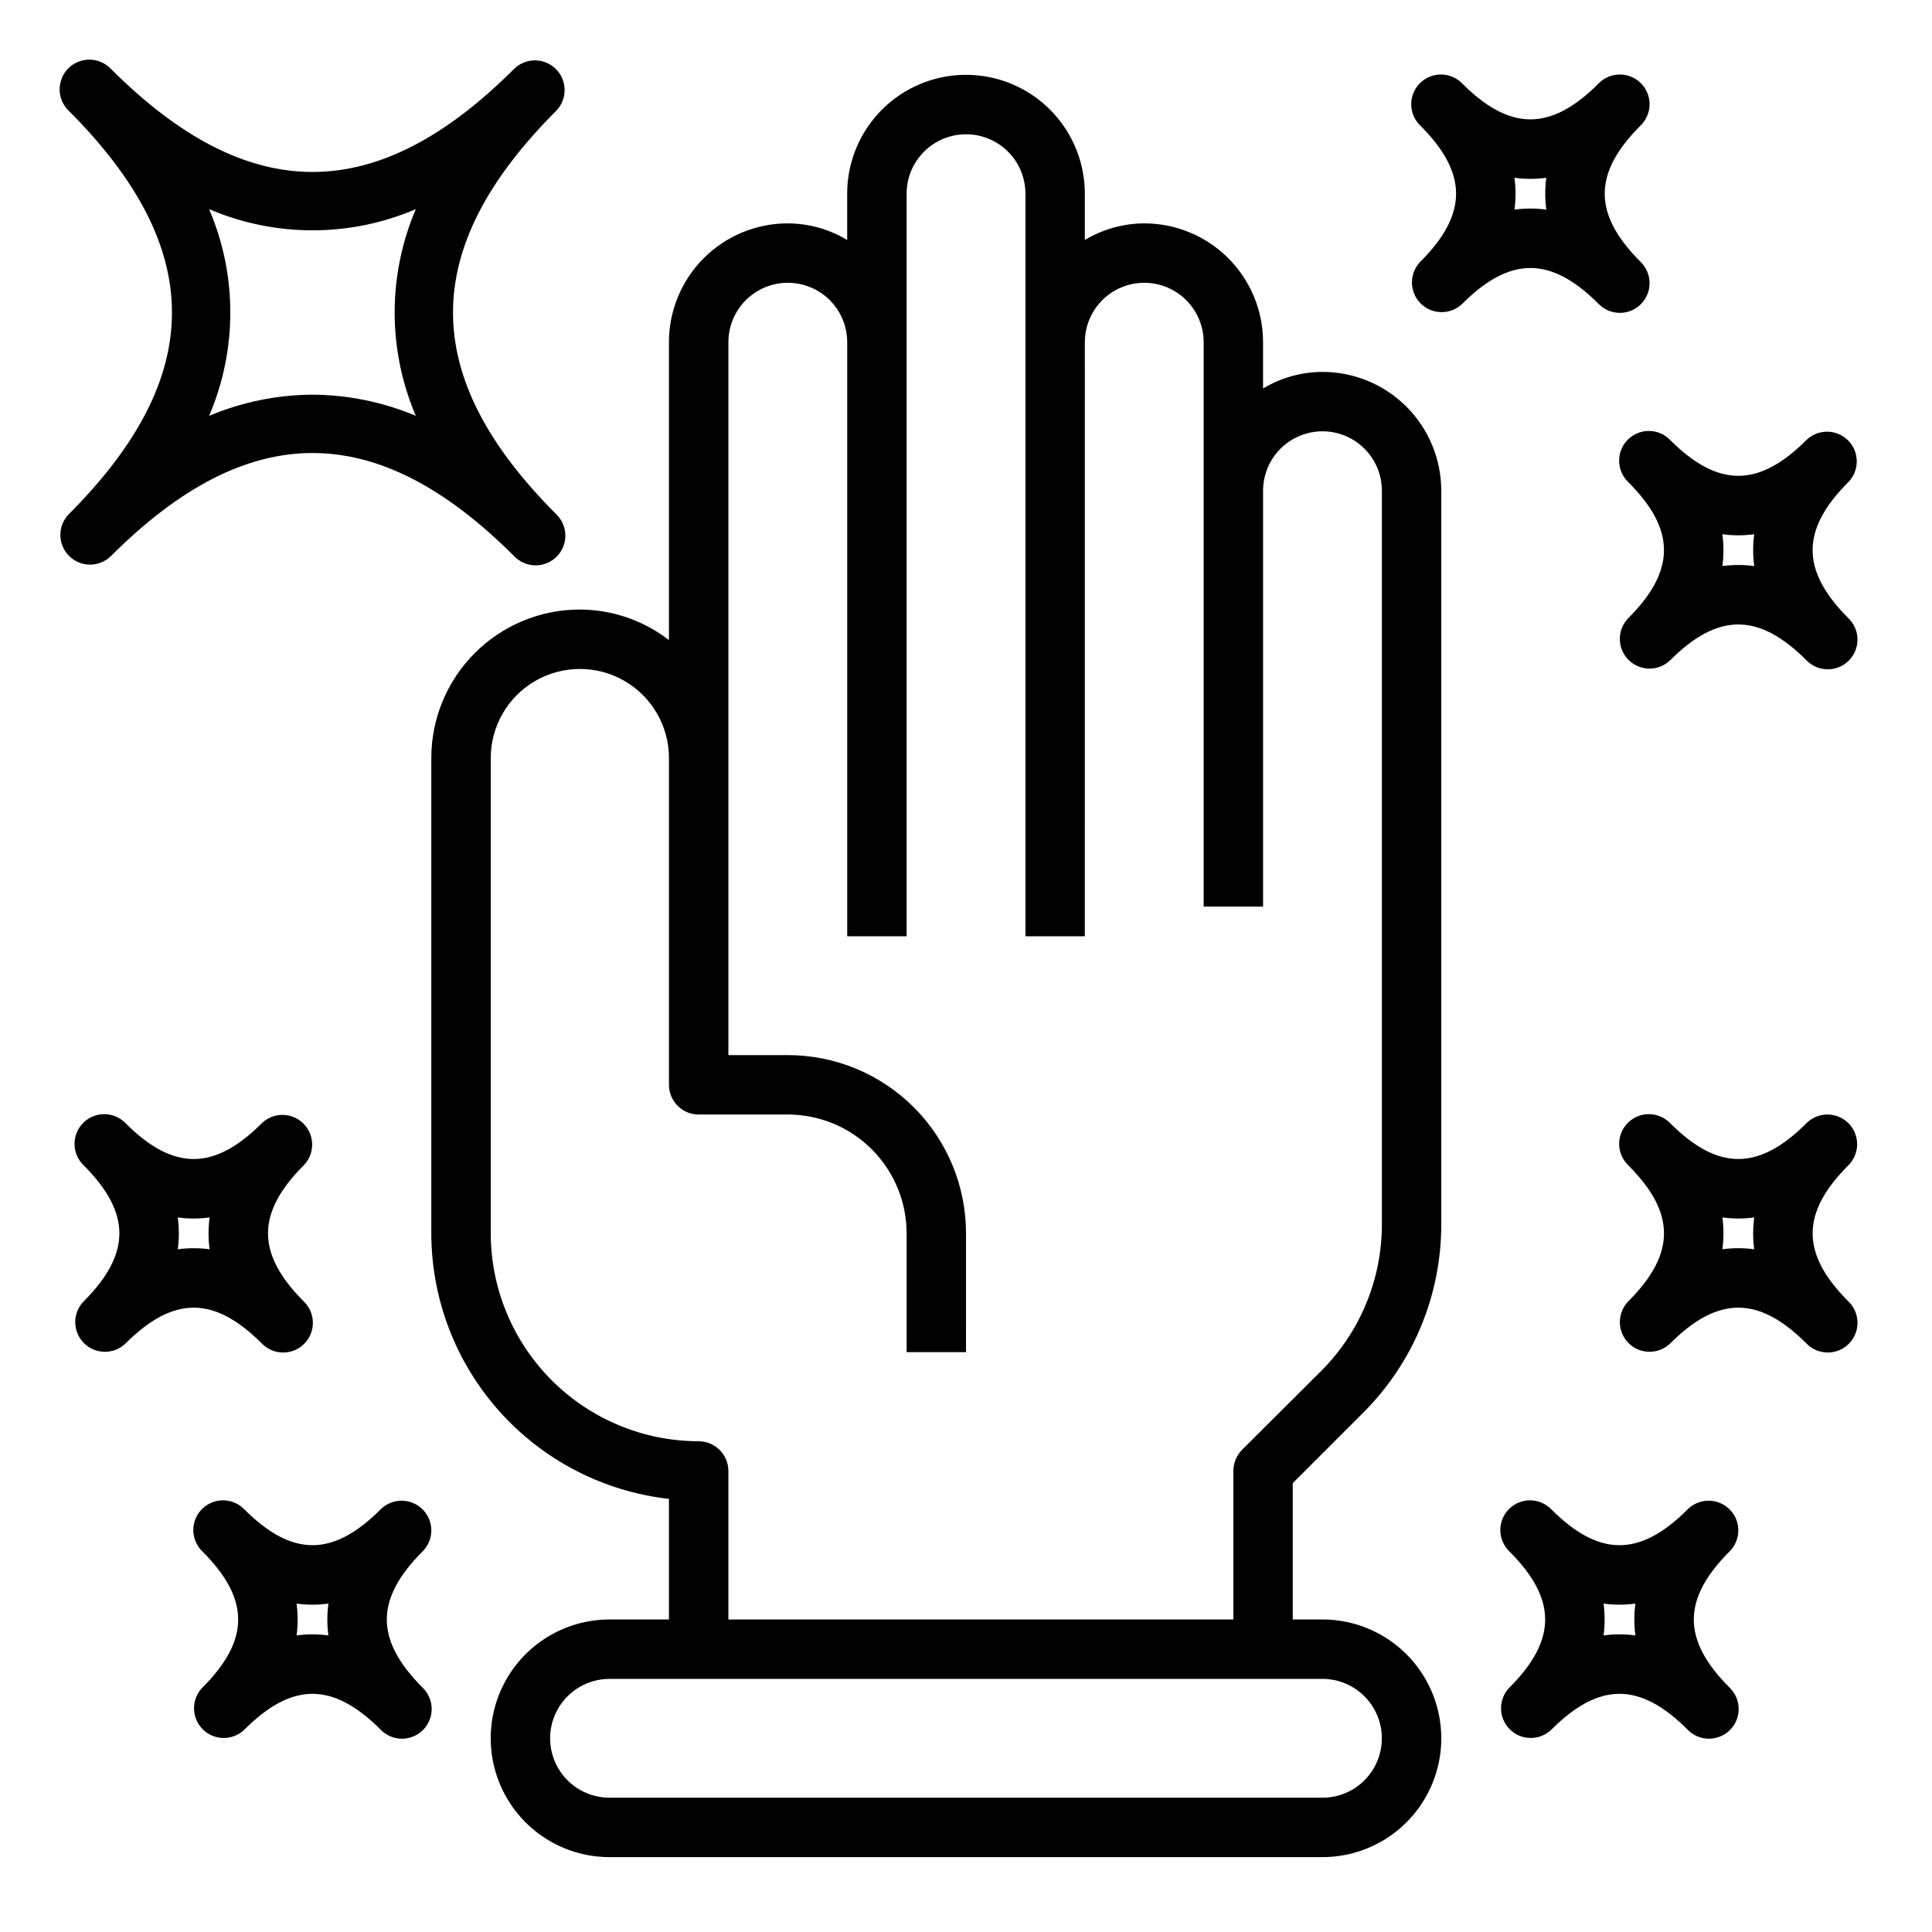
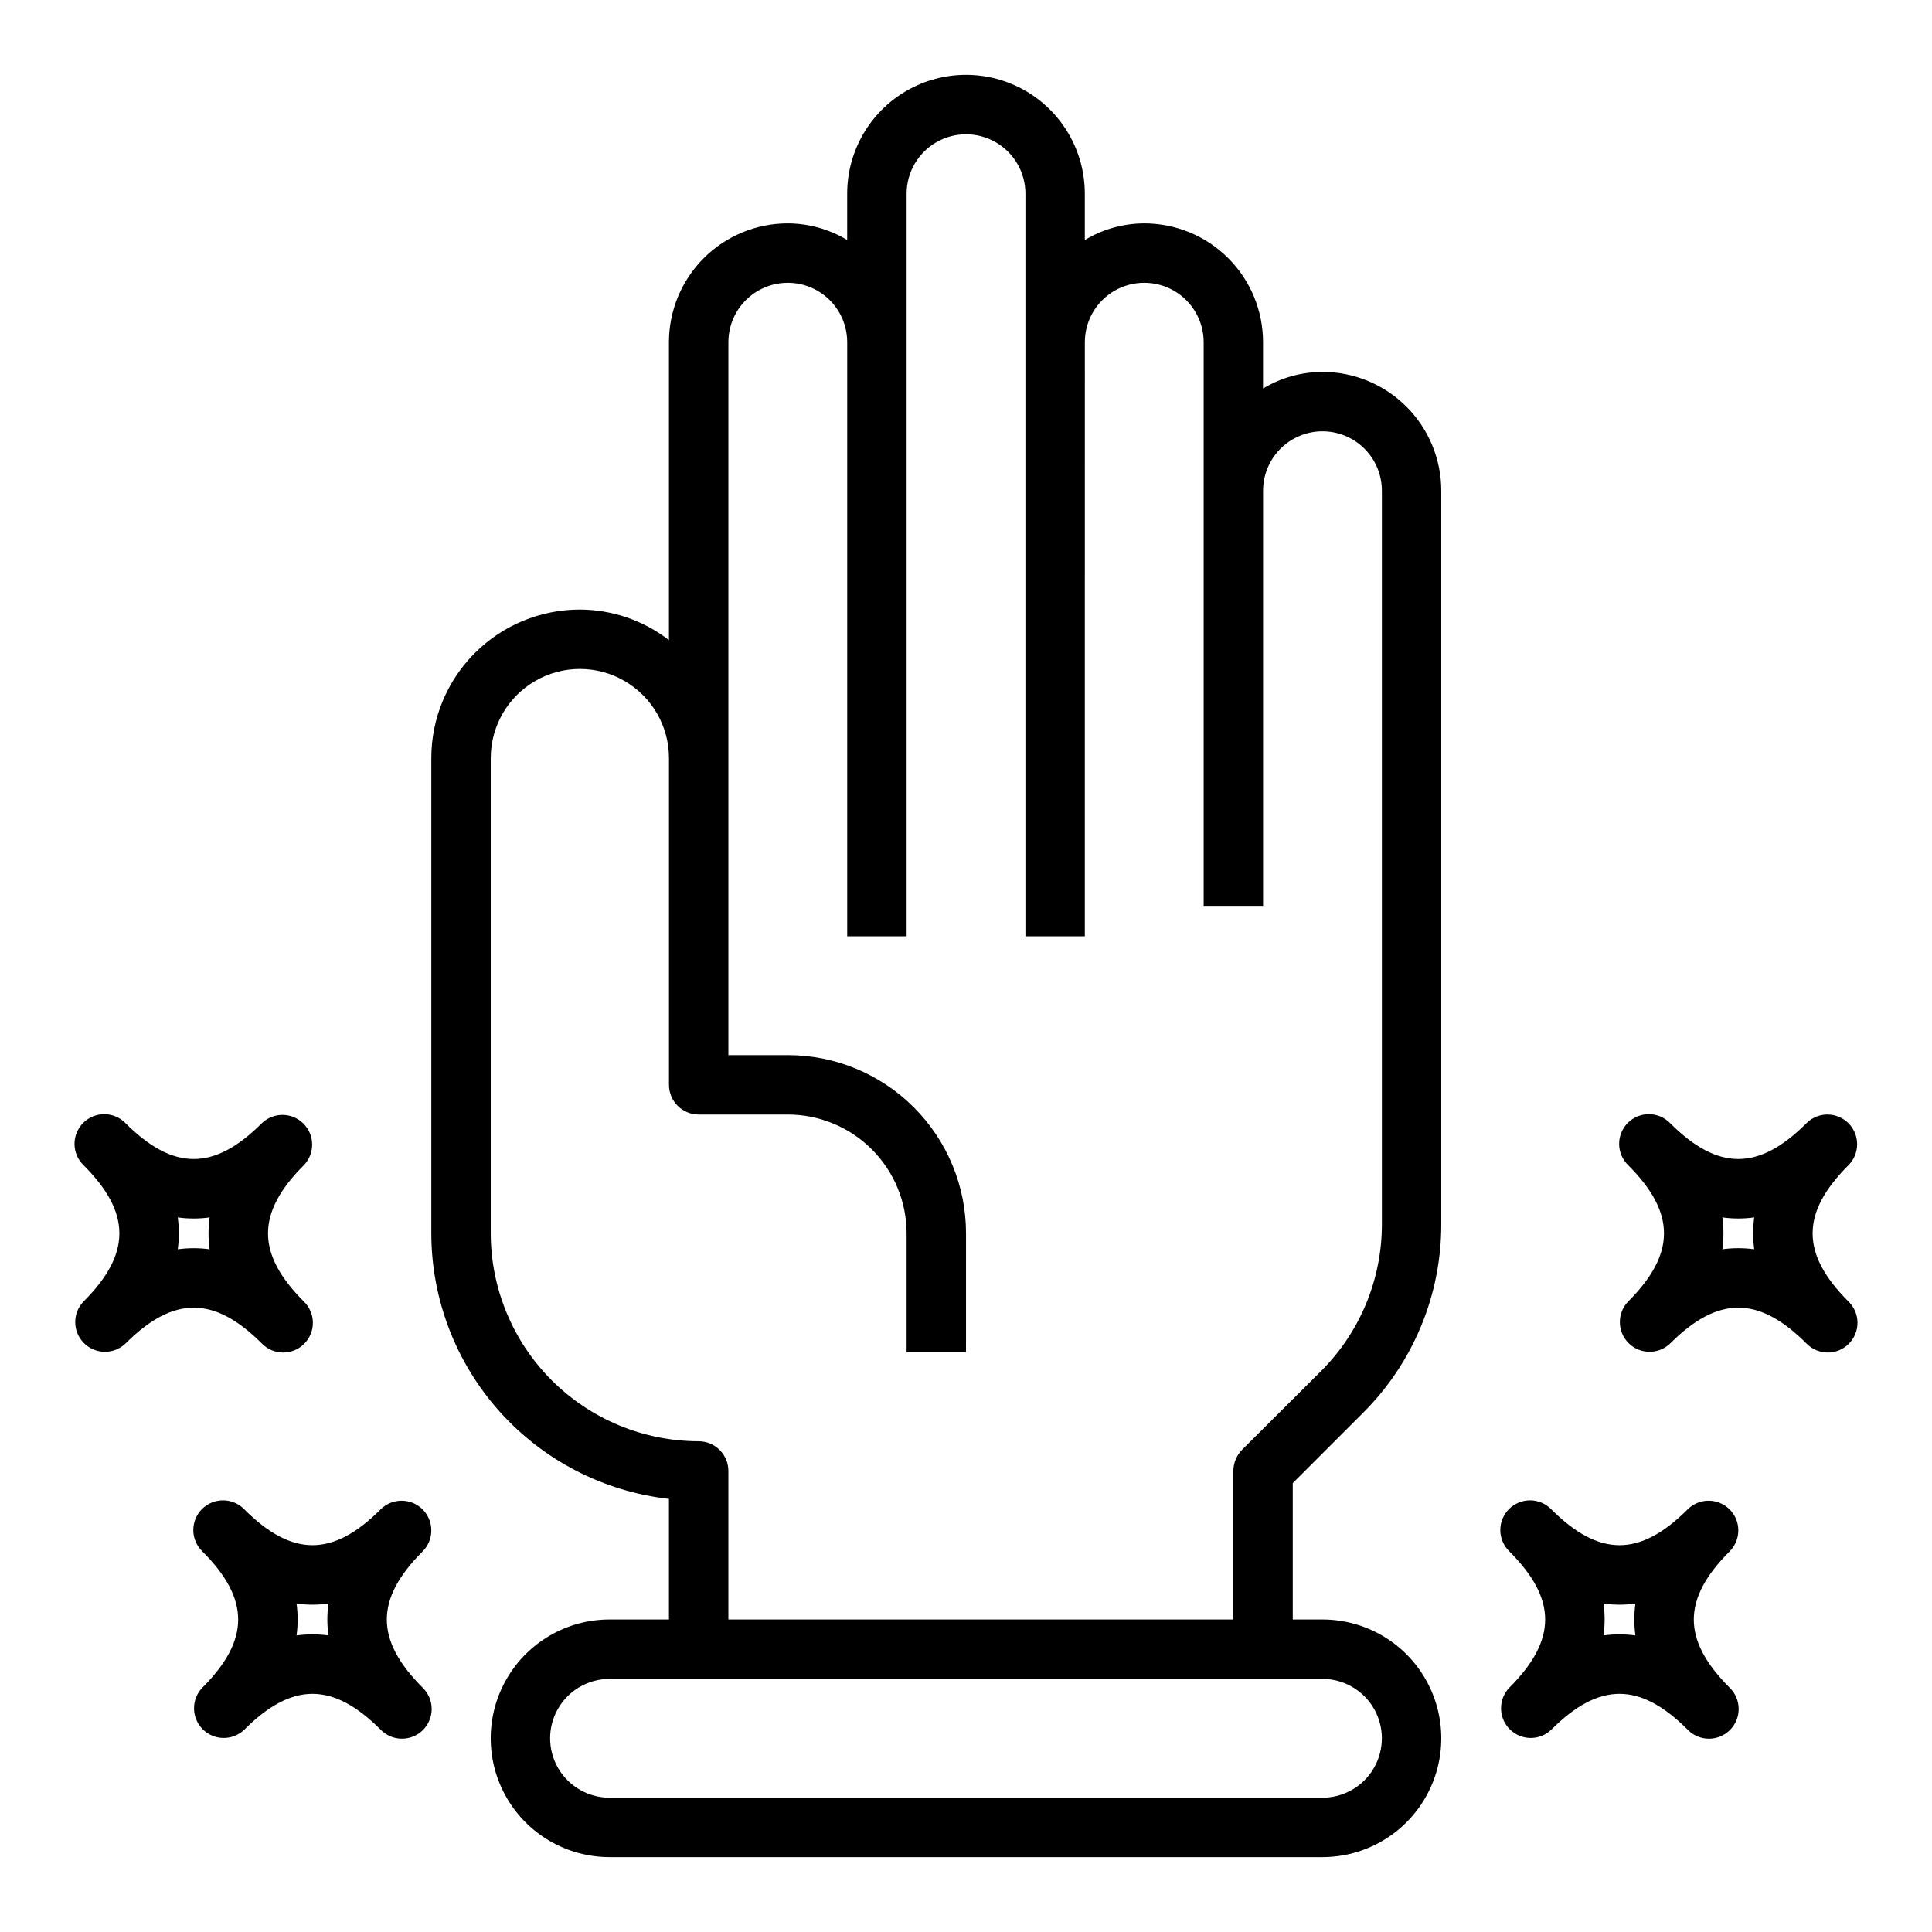
<svg xmlns="http://www.w3.org/2000/svg" fill="#000000" width="800px" height="800px" version="1.1" viewBox="144 144 512 512">
  <g>
    <path d="m505.17 518.47c13.332-13.246 20.816-31.273 20.781-50.066v-194.36c0-8.352-3.316-16.359-9.223-22.266-5.902-5.906-13.914-9.223-22.266-9.223-5.547 0.02-10.988 1.543-15.742 4.406v-12.277c0-8.352-3.316-16.363-9.223-22.266-5.906-5.906-13.914-9.223-22.266-9.223-5.551 0.02-10.988 1.543-15.742 4.406v-12.281c0-11.246-6.004-21.645-15.746-27.27-9.742-5.625-21.746-5.625-31.488 0-9.742 5.625-15.742 16.023-15.742 27.27v12.281c-4.754-2.863-10.195-4.387-15.746-4.406-8.352 0-16.359 3.316-22.266 9.223-5.902 5.902-9.223 13.914-9.223 22.266v78.953c-6.762-5.231-15.062-8.082-23.613-8.105-10.441 0-20.453 4.144-27.832 11.527-7.383 7.383-11.531 17.395-11.531 27.832v125.95c0.023 17.418 6.453 34.215 18.07 47.195 11.613 12.98 27.598 21.23 44.906 23.18v31.961h-15.742c-11.25 0-21.645 6-27.27 15.742-5.625 9.742-5.625 21.746 0 31.488 5.625 9.742 16.02 15.746 27.27 15.746h188.93c11.25 0 21.648-6.004 27.27-15.746 5.625-9.742 5.625-21.746 0-31.488-5.621-9.742-16.02-15.742-27.27-15.742h-7.871v-36.133zm-10.707 70.453c5.625 0 10.824 3.004 13.637 7.875 2.812 4.871 2.812 10.871 0 15.742-2.812 4.871-8.012 7.871-13.637 7.871h-188.93c-5.625 0-10.824-3-13.637-7.871-2.812-4.871-2.812-10.871 0-15.742 2.812-4.871 8.012-7.875 13.637-7.875zm-21.332-60.691c-1.449 1.5-2.266 3.5-2.281 5.59v39.359h-133.82v-39.359c0-2.09-0.832-4.09-2.309-5.566-1.473-1.477-3.477-2.309-5.566-2.309-14.609-0.016-28.613-5.824-38.945-16.156-10.328-10.332-16.141-24.336-16.156-38.945v-125.95c0-8.438 4.5-16.234 11.809-20.453 7.305-4.219 16.309-4.219 23.613 0 7.309 4.219 11.809 12.016 11.809 20.453v86.594c0 2.086 0.832 4.09 2.305 5.566 1.477 1.473 3.481 2.305 5.566 2.305h23.617c8.352 0 16.359 3.316 22.266 9.223s9.223 13.914 9.223 22.266v31.488h15.742l0.004-31.488c0-12.527-4.977-24.543-13.836-33.398-8.855-8.859-20.871-13.836-33.398-13.836h-15.742v-188.93c0-5.625 3-10.824 7.871-13.637 4.871-2.812 10.871-2.812 15.742 0 4.871 2.812 7.875 8.012 7.875 13.637v157.44h15.742v-196.8c0-5.625 3-10.82 7.871-13.633s10.875-2.812 15.746 0 7.871 8.008 7.871 13.633v196.8h15.742l0.004-157.44c0-5.625 3-10.824 7.871-13.637s10.871-2.812 15.742 0c4.871 2.812 7.875 8.012 7.875 13.637v149.57h15.742v-110.21c0-5.625 3-10.824 7.871-13.637s10.875-2.812 15.746 0c4.871 2.812 7.871 8.012 7.871 13.637v194.36c0.02 14.617-5.789 28.645-16.137 38.965z" />
-     <path d="m173.34 291.42c36.488-36.488 70.461-36.488 106.95 0 1.465 1.52 3.481 2.387 5.594 2.406 2.109 0.016 4.141-0.812 5.633-2.309 1.496-1.492 2.324-3.523 2.309-5.633-0.02-2.113-0.887-4.129-2.406-5.594-36.488-36.488-36.488-70.461 0-106.95 2.984-3.09 2.941-8-0.094-11.035-3.035-3.035-7.945-3.078-11.035-0.098-36.488 36.488-70.461 36.488-106.95 0-1.469-1.516-3.484-2.383-5.594-2.402-2.113-0.02-4.141 0.812-5.637 2.305-1.492 1.496-2.324 3.523-2.305 5.637 0.02 2.109 0.887 4.125 2.402 5.594 36.488 36.488 36.488 70.461 0 106.95-2.981 3.09-2.938 8 0.098 11.035 3.035 3.035 7.945 3.078 11.035 0.094zm26.086-91.992c17.492 7.481 37.281 7.481 54.773 0-7.477 17.492-7.477 37.281 0 54.773-8.672-3.648-17.977-5.559-27.387-5.609-9.406 0.051-18.715 1.961-27.387 5.609 7.481-17.492 7.481-37.281 0-54.773z" />
-     <path d="m567.62 224.51c1.469 1.52 3.484 2.383 5.594 2.402 2.113 0.02 4.141-0.812 5.637-2.305 1.492-1.492 2.32-3.523 2.305-5.637-0.02-2.109-0.887-4.125-2.402-5.594-12.648-12.648-12.648-23.449 0-36.102 1.516-1.465 2.383-3.481 2.402-5.594 0.016-2.109-0.812-4.141-2.305-5.633-1.496-1.492-3.523-2.324-5.637-2.305-2.109 0.016-4.125 0.883-5.594 2.402-12.648 12.648-23.449 12.648-36.102 0-1.465-1.52-3.481-2.387-5.594-2.402-2.109-0.02-4.141 0.812-5.633 2.305-1.496 1.492-2.324 3.523-2.305 5.633 0.016 2.113 0.883 4.129 2.402 5.594 12.648 12.648 12.648 23.449 0 36.102-2.984 3.09-2.941 8 0.094 11.035 3.039 3.039 7.945 3.082 11.035 0.098 12.652-12.652 23.453-12.652 36.102 0zm-22.27-33.402c2.801 0.387 5.641 0.387 8.438 0-0.375 2.801-0.375 5.641 0 8.441-2.801-0.379-5.637-0.379-8.438 0 0.379-2.801 0.379-5.641 0-8.441z" />
-     <path d="m633.85 271.74c2.984-3.086 2.941-7.996-0.094-11.035-3.039-3.035-7.949-3.078-11.035-0.094-12.648 12.648-23.449 12.648-36.102 0-1.469-1.52-3.484-2.387-5.594-2.402-2.113-0.02-4.141 0.812-5.637 2.305-1.492 1.492-2.324 3.523-2.305 5.633 0.02 2.113 0.887 4.129 2.402 5.594 12.648 12.648 12.648 23.449 0 36.102-2.981 3.09-2.938 8 0.098 11.035 3.035 3.039 7.945 3.078 11.035 0.098 12.648-12.648 23.449-12.648 36.102 0 1.465 1.52 3.481 2.383 5.594 2.402 2.109 0.02 4.141-0.812 5.633-2.305 1.492-1.492 2.324-3.523 2.305-5.637-0.016-2.109-0.883-4.125-2.402-5.594-12.648-12.648-12.648-23.449 0-36.102zm-24.961 22.27c-2.801-0.375-5.637-0.375-8.438 0 0.375-2.797 0.375-5.637 0-8.438 2.797 0.387 5.637 0.387 8.438 0-0.379 2.801-0.379 5.641 0 8.438z" />
    <path d="m213.38 500.03c1.469 1.52 3.484 2.387 5.594 2.402 2.113 0.02 4.144-0.812 5.637-2.305 1.492-1.492 2.324-3.523 2.305-5.633-0.02-2.113-0.883-4.129-2.402-5.594-12.648-12.648-12.648-23.449 0-36.102 2.984-3.09 2.941-8-0.098-11.035-3.035-3.039-7.945-3.078-11.035-0.098-12.648 12.648-23.449 12.648-36.102 0-1.465-1.52-3.481-2.383-5.594-2.402-2.109-0.02-4.141 0.812-5.633 2.305-1.492 1.496-2.324 3.523-2.305 5.637 0.016 2.109 0.883 4.125 2.402 5.594 12.648 12.648 12.648 23.449 0 36.102-2.984 3.086-2.941 7.996 0.094 11.035 3.039 3.035 7.949 3.078 11.035 0.094 12.652-12.648 23.453-12.648 36.102 0zm-22.27-33.398c2.801 0.383 5.641 0.383 8.441 0-0.379 2.797-0.379 5.637 0 8.438-2.801-0.379-5.641-0.379-8.441 0 0.379-2.801 0.379-5.641 0-8.438z" />
    <path d="m258.3 549.57c0-3.184-1.918-6.051-4.859-7.269s-6.324-0.547-8.578 1.703c-12.648 12.648-23.449 12.648-36.102 0-1.465-1.516-3.481-2.383-5.594-2.402-2.109-0.016-4.141 0.812-5.633 2.305-1.492 1.496-2.324 3.523-2.305 5.637 0.016 2.109 0.883 4.125 2.402 5.594 12.648 12.648 12.648 23.449 0 36.102-2.984 3.09-2.941 7.996 0.094 11.035 3.039 3.035 7.949 3.078 11.035 0.094 12.648-12.648 23.449-12.648 36.102 0 1.469 1.52 3.484 2.387 5.594 2.402 2.113 0.02 4.144-0.809 5.637-2.305 1.492-1.492 2.324-3.523 2.305-5.633-0.02-2.113-0.883-4.129-2.402-5.594-12.648-12.648-12.648-23.449 0-36.102 1.477-1.477 2.305-3.477 2.305-5.566zm-27.27 27.836h0.004c-2.801-0.379-5.641-0.379-8.441 0 0.379-2.801 0.379-5.637 0-8.438 2.801 0.383 5.641 0.383 8.441 0-0.379 2.801-0.379 5.637 0 8.438z" />
    <path d="m636.16 447.23c0-3.184-1.918-6.055-4.859-7.269-2.941-1.219-6.328-0.547-8.578 1.703-12.648 12.648-23.449 12.648-36.102 0-1.469-1.52-3.484-2.383-5.594-2.402-2.113-0.02-4.141 0.812-5.637 2.305-1.492 1.496-2.324 3.523-2.305 5.637 0.02 2.109 0.887 4.125 2.402 5.594 12.648 12.648 12.648 23.449 0 36.102-2.981 3.086-2.938 7.996 0.098 11.035 3.035 3.035 7.945 3.078 11.035 0.094 12.648-12.648 23.449-12.648 36.102 0 1.465 1.52 3.481 2.387 5.594 2.402 2.109 0.02 4.141-0.812 5.633-2.305 1.492-1.492 2.324-3.523 2.305-5.633-0.016-2.113-0.883-4.129-2.402-5.594-12.648-12.648-12.648-23.449 0-36.102 1.477-1.477 2.309-3.481 2.309-5.566zm-27.27 27.836c-2.801-0.379-5.637-0.379-8.438 0 0.375-2.801 0.375-5.641 0-8.438 2.797 0.383 5.637 0.383 8.438 0-0.379 2.797-0.379 5.637 0 8.438z" />
    <path d="m604.67 549.57c0-3.184-1.918-6.051-4.859-7.269s-6.328-0.547-8.578 1.703c-12.648 12.648-23.449 12.648-36.102 0-1.469-1.516-3.484-2.383-5.594-2.402-2.113-0.016-4.141 0.812-5.637 2.305-1.492 1.496-2.32 3.523-2.305 5.637 0.02 2.109 0.887 4.125 2.402 5.594 12.648 12.648 12.648 23.449 0 36.102-2.981 3.09-2.938 7.996 0.098 11.035 3.035 3.035 7.945 3.078 11.035 0.094 12.648-12.648 23.449-12.648 36.102 0 1.465 1.52 3.481 2.387 5.594 2.402 2.109 0.02 4.141-0.809 5.633-2.305 1.496-1.492 2.324-3.523 2.305-5.633-0.016-2.113-0.883-4.129-2.402-5.594-12.648-12.648-12.648-23.449 0-36.102 1.477-1.477 2.309-3.477 2.309-5.566zm-27.27 27.836c-2.801-0.379-5.637-0.379-8.438 0 0.375-2.801 0.375-5.637 0-8.438 2.797 0.383 5.637 0.383 8.438 0-0.379 2.801-0.379 5.637 0 8.438z" />
  </g>
</svg>